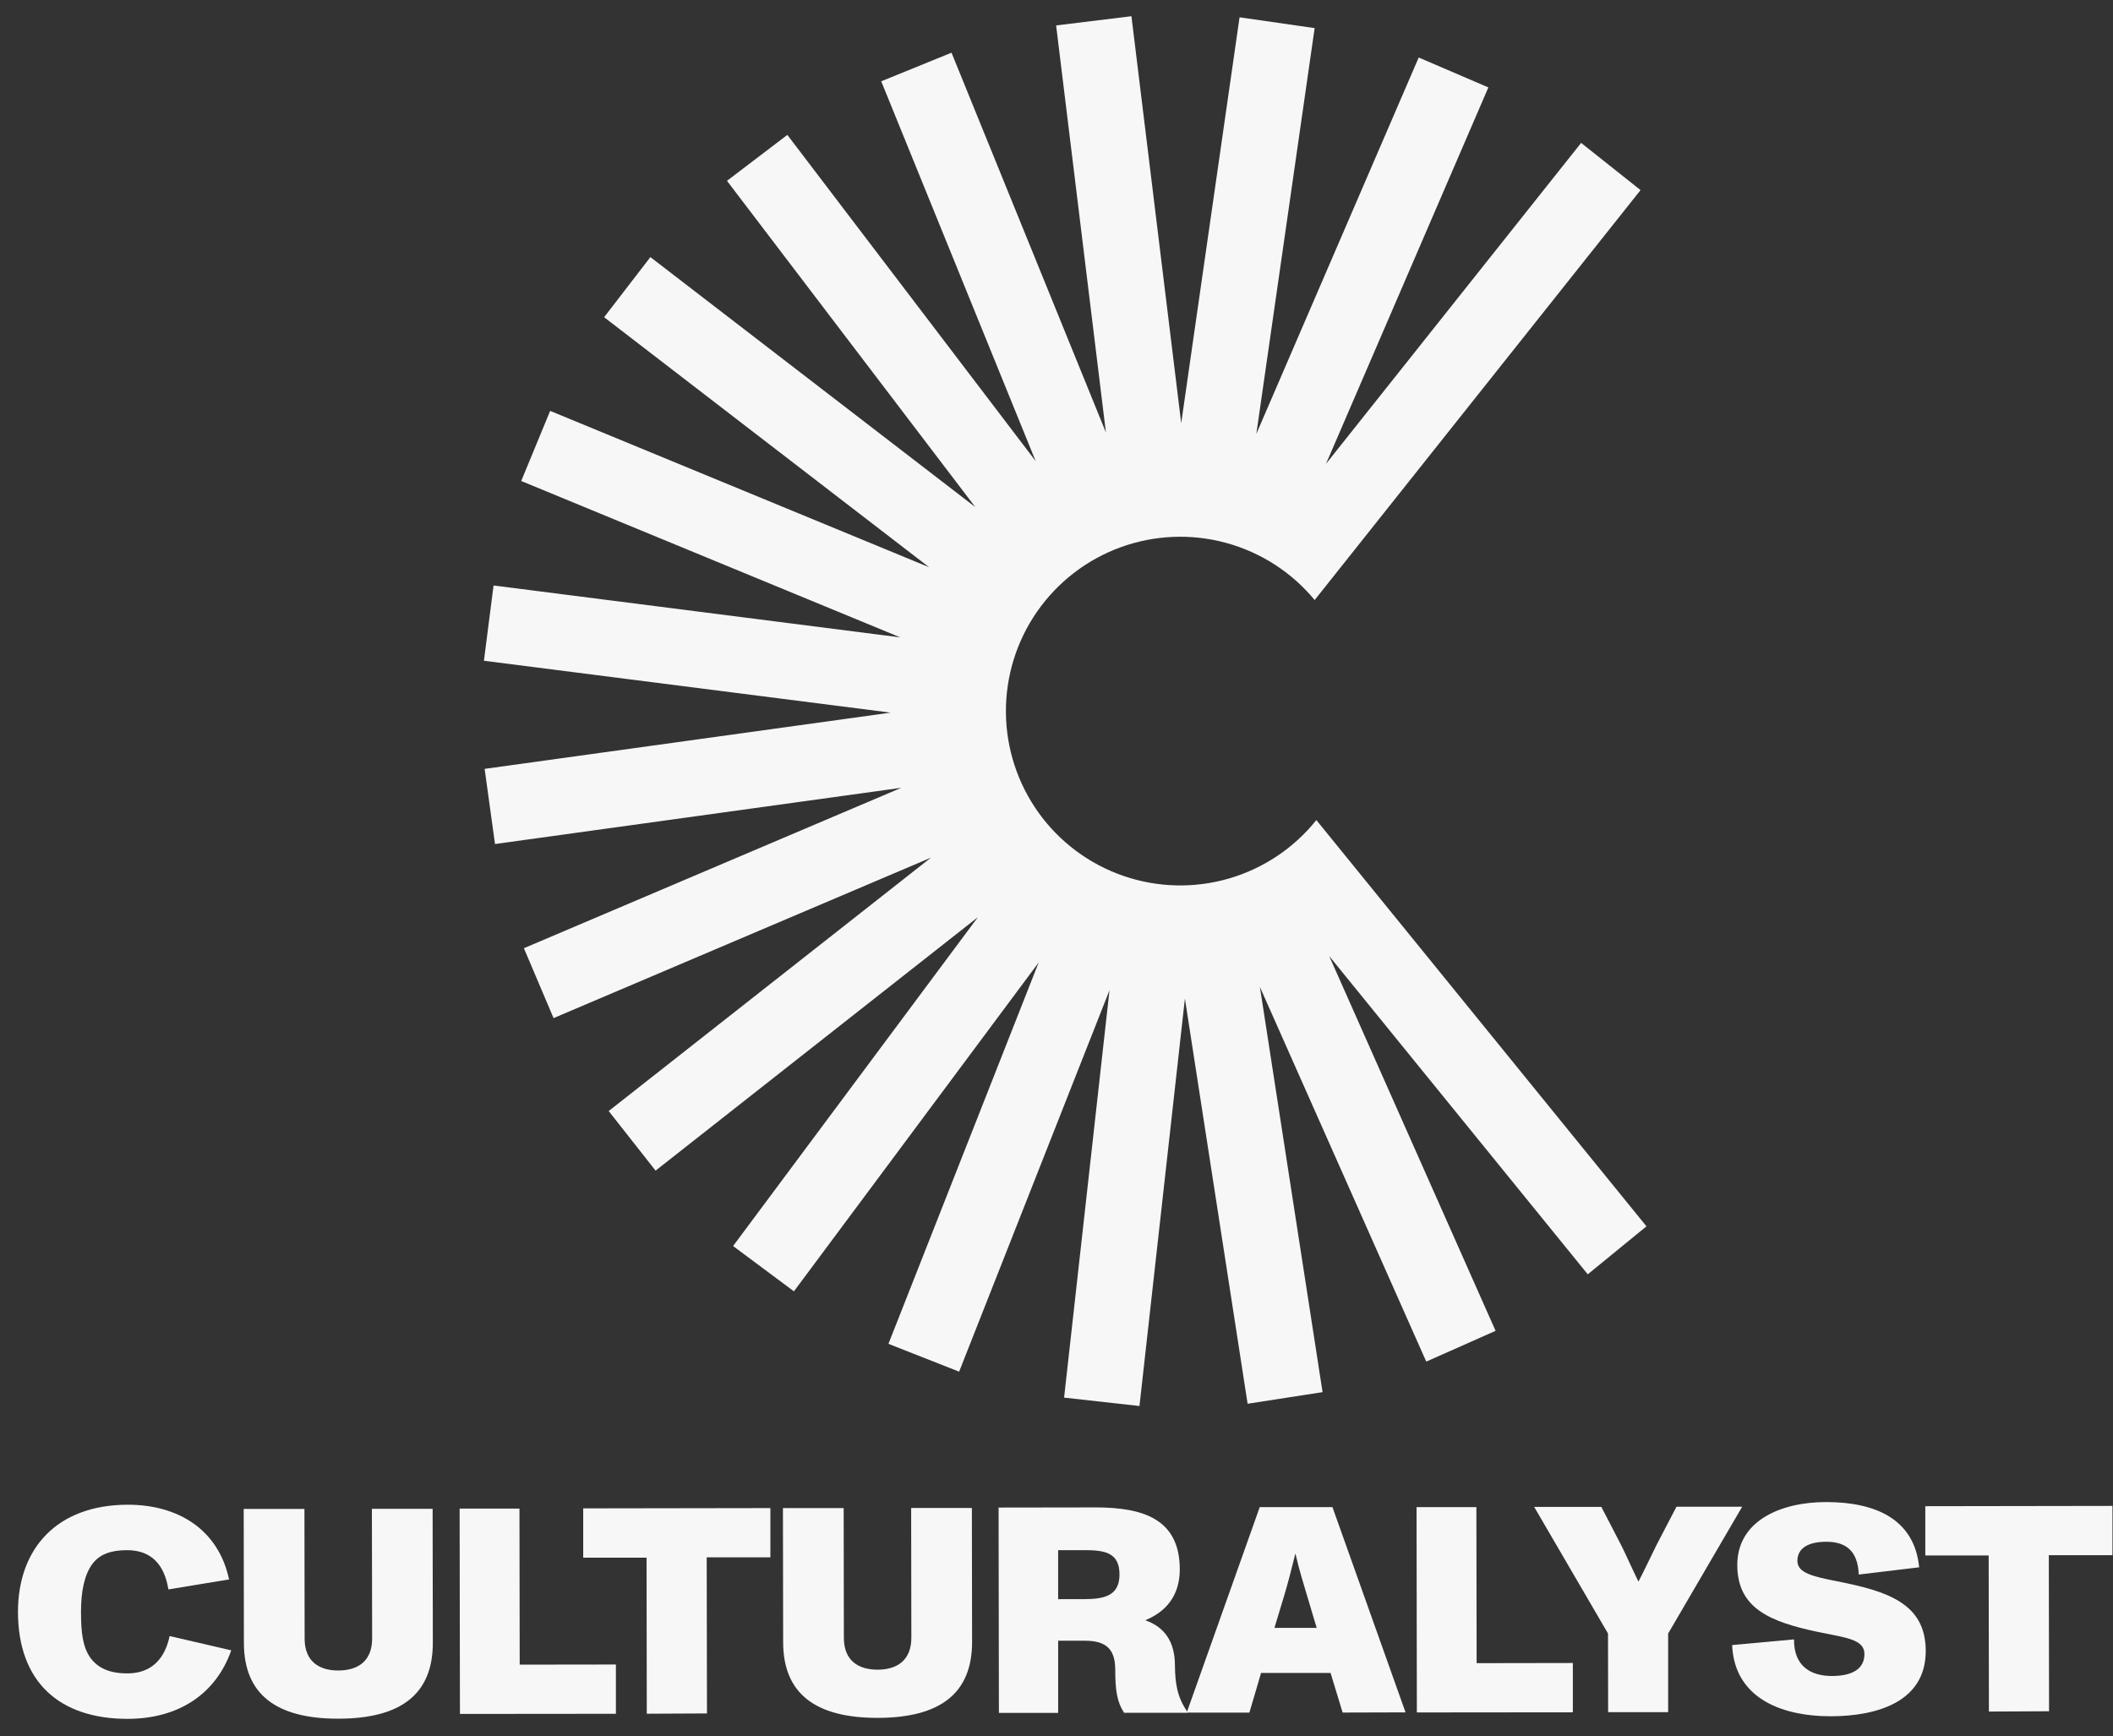
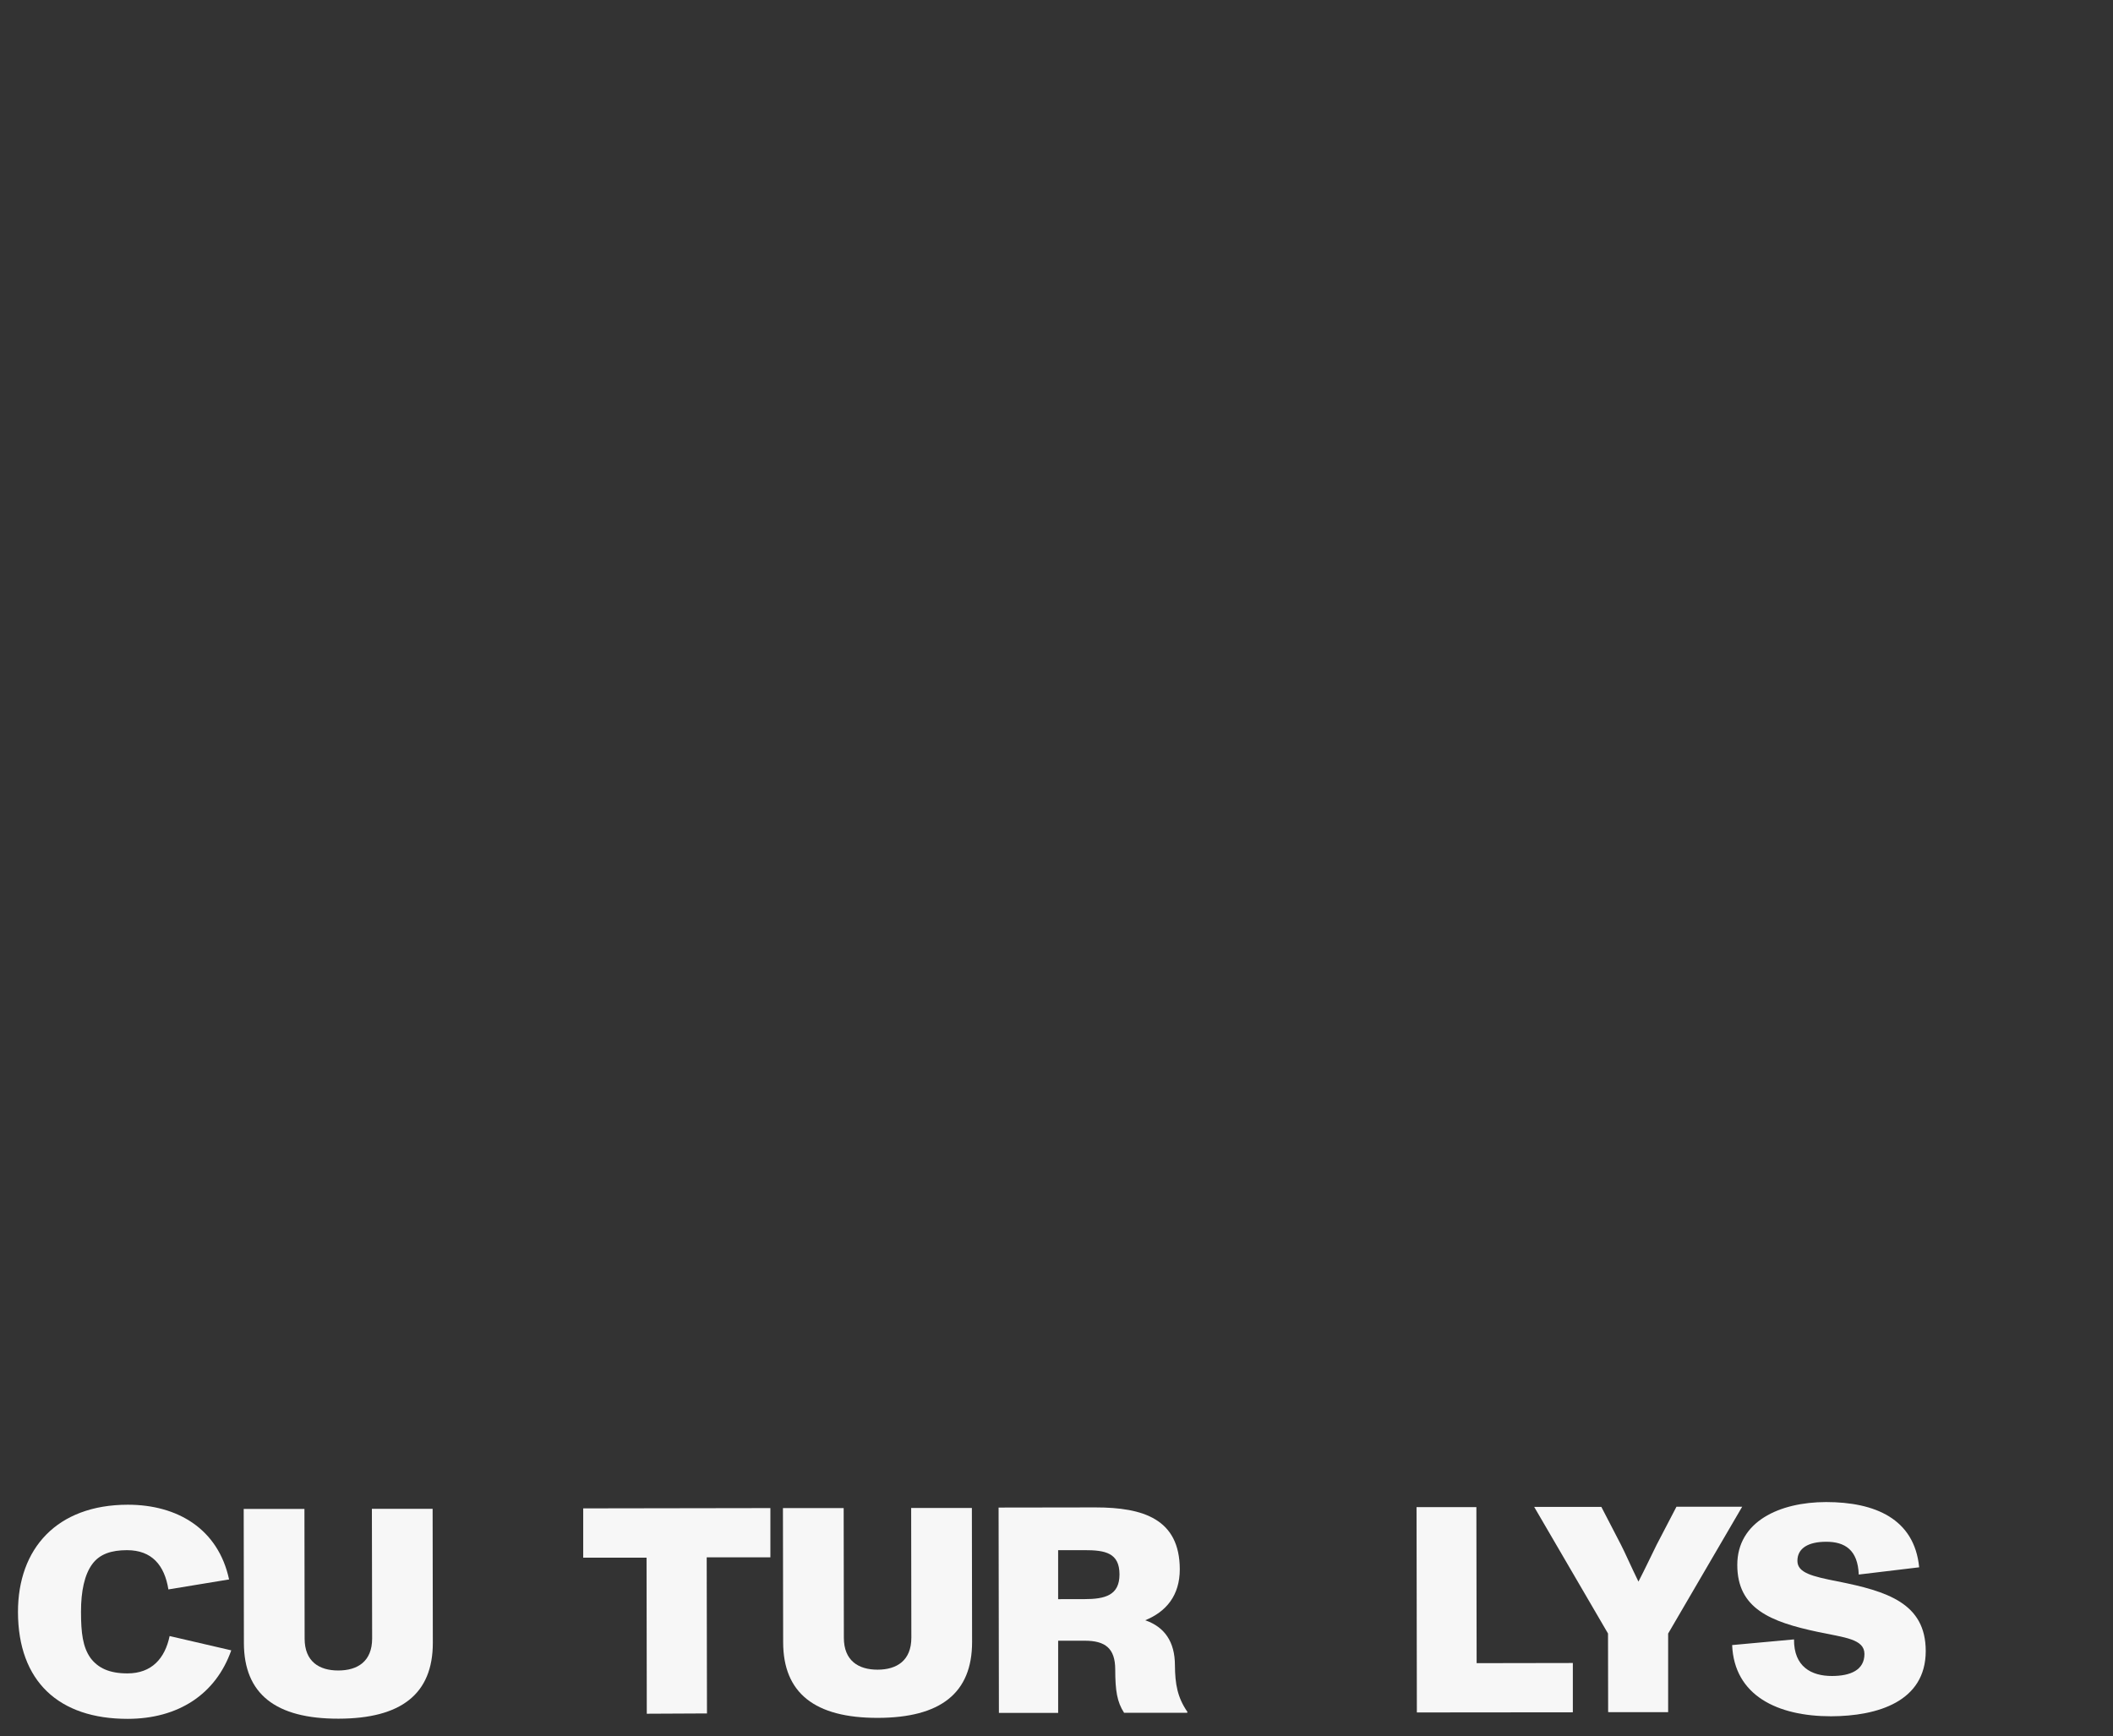
<svg xmlns="http://www.w3.org/2000/svg" width="101" height="83" viewBox="0 0 101 83" fill="none">
  <rect x="0" y="0" width="101" height="83" fill="#333333" stroke="none" />
  <path d="M0.859 77.051C0.859 74.023 2.716 71.93 6.11 71.926C8.479 71.926 10.43 73.078 10.95 75.498L8.049 75.975C7.865 74.823 7.261 74.097 6.068 74.099C5.325 74.099 4.765 74.283 4.414 74.76C4.038 75.266 3.87 76.065 3.872 77.047C3.872 78.056 3.958 78.729 4.323 79.248C4.689 79.738 5.236 79.99 6.091 79.989C7.255 79.989 7.885 79.271 8.108 78.204L11.054 78.887C10.313 80.991 8.519 82.157 6.11 82.162C2.816 82.167 0.864 80.375 0.859 77.051Z" fill="#F7F7F7" />
  <path d="M11.658 78.536L11.649 72.127H14.552L14.561 78.325C14.561 79.418 15.252 79.853 16.174 79.85C17.096 79.848 17.788 79.414 17.788 78.32L17.776 72.122H20.679L20.689 78.529C20.689 80.969 19.18 82.15 16.179 82.154C13.178 82.159 11.663 80.975 11.658 78.536Z" fill="#F7F7F7" />
-   <path d="M21.985 81.927L21.97 72.111H24.83L24.841 79.57L29.44 79.564V81.92L21.985 81.927Z" fill="#F7F7F7" />
  <path d="M30.916 81.917L30.905 74.456H27.877V72.101L36.824 72.087V74.442H33.78L33.793 81.903L30.916 81.917Z" fill="#F7F7F7" />
  <path d="M37.434 78.495L37.424 72.087H40.327L40.336 78.284C40.336 79.378 41.027 79.812 41.949 79.811C42.871 79.81 43.562 79.373 43.562 78.28L43.553 72.082H46.455L46.465 78.491C46.465 80.93 44.957 82.11 41.956 82.115C38.955 82.12 37.434 80.935 37.434 78.495Z" fill="#F7F7F7" />
  <path d="M56.759 81.83L56.745 81.873H53.731C53.393 81.354 53.309 80.807 53.307 79.799C53.305 78.79 52.829 78.425 51.847 78.427H50.579V81.877H47.747L47.732 72.062L52.36 72.055C54.645 72.055 56.385 72.609 56.393 75.007C56.393 76.275 55.737 77.041 54.742 77.449C55.663 77.77 56.16 78.471 56.161 79.606C56.168 80.499 56.282 81.144 56.759 81.83ZM51.83 76.439C52.825 76.439 53.512 76.254 53.511 75.258C53.511 74.221 52.819 74.096 51.826 74.098H50.578V76.441L51.83 76.439Z" fill="#F7F7F7" />
-   <path d="M64.177 81.861L63.601 79.969H60.278L59.72 81.864H56.724L60.214 72.042H63.691L67.184 81.852L64.177 81.861ZM60.918 77.813H62.937L62.476 76.271C62.322 75.753 62.082 74.982 61.926 74.28H61.913C61.718 75.079 61.567 75.654 61.383 76.271L60.918 77.813Z" fill="#F7F7F7" />
  <path d="M67.725 81.856L67.71 72.04H70.57L70.582 79.5L75.181 79.492V81.849L67.725 81.856Z" fill="#F7F7F7" />
  <path d="M76.868 81.841L76.862 78.083L73.333 72.031H76.544L77.486 73.85C77.655 74.172 77.979 74.915 78.317 75.601C78.638 74.984 78.931 74.353 79.183 73.847L80.134 72.022H83.275L79.736 78.085V81.843L76.868 81.841Z" fill="#F7F7F7" />
  <path d="M82.795 78.635L85.753 78.364C85.741 79.667 86.582 80.115 87.564 80.113C88.448 80.113 89.12 79.831 89.119 79.06C89.119 78.344 88.165 78.275 86.915 78.011C84.602 77.524 83.044 76.882 83.041 74.807C83.039 72.731 85.056 71.802 87.285 71.799C89.613 71.799 91.507 72.592 91.735 74.918L88.847 75.264C88.803 74.086 88.185 73.695 87.288 73.697C86.433 73.697 85.914 74.007 85.915 74.61C85.915 75.186 86.631 75.352 87.824 75.589C90.208 76.061 92.046 76.633 92.049 78.919C92.049 81.339 89.745 82.031 87.525 82.039C84.959 82.039 82.896 81.047 82.795 78.635Z" fill="#F7F7F7" />
-   <path d="M95.069 81.813L95.057 74.353H92.028V71.997L100.974 71.983V74.339H97.932L97.944 81.799L95.069 81.813Z" fill="#F7F7F7" />
-   <path d="M78.7 58.619L62.921 39.2C61.845 40.543 60.38 41.521 58.726 41.998C57.072 42.475 55.312 42.428 53.686 41.864C52.059 41.301 50.648 40.247 49.644 38.849C48.641 37.45 48.095 35.776 48.082 34.054C48.069 32.333 48.589 30.65 49.571 29.237C50.553 27.823 51.948 26.748 53.565 26.159C55.182 25.571 56.942 25.497 58.603 25.949C60.264 26.401 61.744 27.355 62.84 28.682L78.417 9.087L75.577 6.831L63.382 22.172L71.143 4.179L67.813 2.749L60.052 20.74L62.839 1.344L59.25 0.827L56.461 20.227L54.082 0.775L50.482 1.216L52.862 20.67L45.482 2.519L42.122 3.886L49.504 22.041L37.635 6.448L34.749 8.643L46.618 24.238L31.088 12.289L28.877 15.163L44.411 27.114L26.297 19.64L24.914 22.992L43.032 30.467L23.592 27.986L23.131 31.584L42.573 34.064L23.165 36.752L23.661 40.345L43.081 37.657L25.042 45.325L26.46 48.666L44.497 40.997L29.095 53.108L31.336 55.957L46.742 43.842L35.041 59.561L37.949 61.726L49.649 46.005L42.467 64.236L45.846 65.566L53.034 47.332L50.863 66.807L54.466 67.208L56.638 47.733L59.635 67.1L63.218 66.545L60.222 47.176L68.174 65.085L71.488 63.614L63.536 45.701L75.894 60.913L78.7 58.619Z" fill="#F7F7F7" />
</svg>